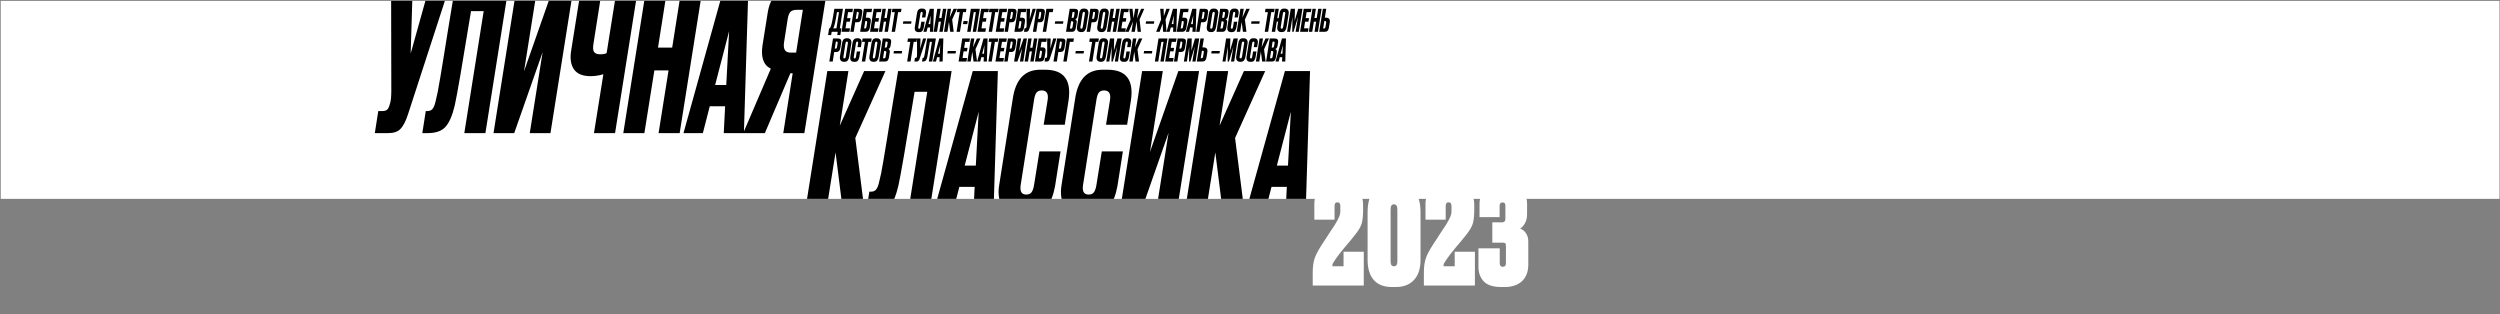
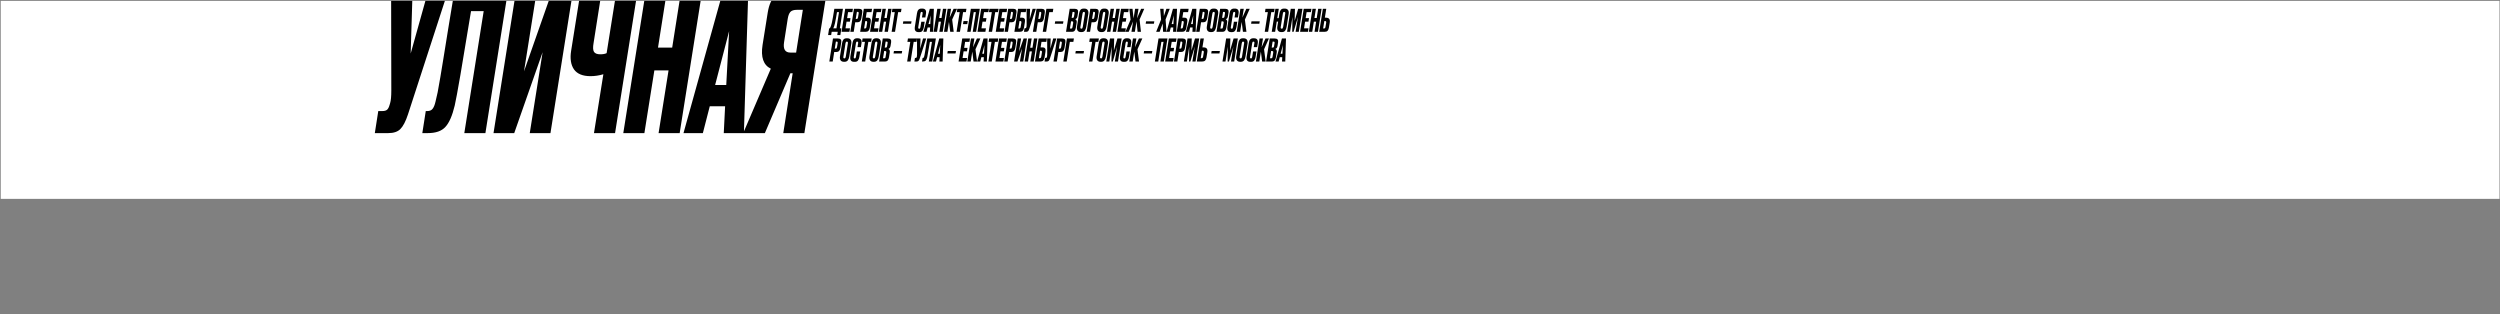
<svg xmlns="http://www.w3.org/2000/svg" width="2020" height="254" viewBox="0 0 2020 254" fill="none">
  <rect x="0" y="0" width="2020" height="254" fill="#808080" stroke="none" />
-   <path d="M1080.6 163.447C1079.07 163.447 1078.31 164.463 1078.31 166.494V177.486H1061.99V164.753C1061.99 160.182 1063.37 156.373 1066.12 153.326C1068.88 150.279 1073.16 148.755 1078.97 148.755H1082.67C1088.76 148.755 1093.4 150.206 1096.6 153.108C1099.79 156.01 1101.38 160.182 1101.38 165.623V169.868C1101.38 174.439 1100.99 178.066 1100.19 180.751C1099.39 183.435 1097.43 186.663 1094.31 190.436C1092.06 193.338 1089.45 196.494 1086.47 199.904C1083.28 203.749 1080.92 206.797 1079.4 209.046C1077.88 211.222 1077.01 212.601 1076.79 213.181C1076.64 213.689 1076.57 214.342 1076.57 215.14H1085.6V203.387H1101.93V230.702H1060.68V220.037C1060.68 215.394 1061.26 211.44 1062.42 208.175C1063.58 204.838 1066.6 199.614 1071.46 192.504C1074.58 187.57 1076.86 184.088 1078.31 182.056C1080.2 178.937 1081.43 176.651 1082.01 175.2C1082.67 173.749 1082.99 172.298 1082.99 170.847V166.494C1082.99 164.463 1082.19 163.447 1080.6 163.447ZM1147.78 171.5V210.134C1147.78 217.099 1146.01 222.468 1142.45 226.24C1138.97 230.013 1134.14 231.899 1127.98 231.899H1124.5C1118.18 231.899 1113.36 230.013 1110.02 226.24C1106.68 222.395 1105.02 217.026 1105.02 210.134V171.5C1105.02 156.264 1111.55 148.646 1124.6 148.646H1127.98C1141.18 148.646 1147.78 156.264 1147.78 171.5ZM1129.07 211.331V169.215C1129.07 166.458 1128.12 165.079 1126.24 165.079C1124.5 165.079 1123.62 166.458 1123.62 169.215V211.331C1123.62 213.87 1124.5 215.14 1126.24 215.14C1128.12 215.14 1129.07 213.87 1129.07 211.331ZM1170.4 163.447C1168.88 163.447 1168.12 164.463 1168.12 166.494V177.486H1151.79V164.753C1151.79 160.182 1153.17 156.373 1155.93 153.326C1158.68 150.279 1162.97 148.755 1168.77 148.755H1172.47C1178.56 148.755 1183.21 150.206 1186.4 153.108C1189.59 156.01 1191.19 160.182 1191.19 165.623V169.868C1191.19 174.439 1190.79 178.066 1189.99 180.751C1189.19 183.435 1187.23 186.663 1184.11 190.436C1181.87 193.338 1179.25 196.494 1176.28 199.904C1173.09 203.749 1170.73 206.797 1169.2 209.046C1167.68 211.222 1166.81 212.601 1166.59 213.181C1166.45 213.689 1166.38 214.342 1166.38 215.14H1175.41V203.387H1191.73V230.702H1150.49V220.037C1150.49 215.394 1151.07 211.44 1152.23 208.175C1153.39 204.838 1156.4 199.614 1161.26 192.504C1164.38 187.57 1166.67 184.088 1168.12 182.056C1170 178.937 1171.24 176.651 1171.82 175.2C1172.47 173.749 1172.8 172.298 1172.8 170.847V166.494C1172.8 164.463 1172 163.447 1170.4 163.447ZM1211.68 175.418H1195.46V164.862C1195.46 160.291 1196.84 156.482 1199.6 153.435C1202.43 150.315 1206.71 148.755 1212.44 148.755H1215.6C1221.62 148.755 1226.15 150.17 1229.2 152.999C1232.32 155.829 1233.88 159.783 1233.88 164.862V172.915C1233.88 178.066 1232.03 182.02 1228.33 184.777C1230.29 185.43 1231.85 186.663 1233.01 188.477C1234.24 190.291 1234.86 192.504 1234.86 195.116V213.725C1234.86 219.529 1233.16 224.028 1229.75 227.22C1226.34 230.34 1221.73 231.899 1215.92 231.899H1212.77C1206.38 231.899 1201.74 230.376 1198.84 227.329C1196.01 224.209 1194.59 220.4 1194.59 215.902V200.666H1211.79V212.637C1211.79 214.596 1212.62 215.575 1214.29 215.575C1215.96 215.575 1216.79 214.596 1216.79 212.637V198.816C1216.79 197.728 1216.65 197.002 1216.36 196.639C1216.07 196.277 1215.42 196.095 1214.4 196.095H1205.8V179.662H1213.75C1215.49 179.662 1216.36 178.719 1216.36 176.833V166.494C1216.36 165.406 1216.18 164.644 1215.82 164.209C1215.45 163.773 1214.84 163.556 1213.97 163.556C1212.44 163.556 1211.68 164.535 1211.68 166.494V175.418Z" fill="white" />
  <g clip-path="url(#clip0_1_21)">
    <rect x="0.594" y="0.702" width="2019" height="160" fill="white" />
    <path d="M302.855 107.554L305.644 89.736H308.898C310.654 89.736 311.945 89.375 312.772 88.652C313.598 87.929 314.269 86.638 314.786 84.778L315.251 83.229C315.87 81.163 316.18 77.806 316.18 73.158L316.025 -7.721H333.379L331.829 43.254L346.084 -7.721H362.198L329.66 92.37C327.801 98.051 325.735 102.028 323.463 104.301C321.293 106.47 318.04 107.554 313.701 107.554H302.855ZM375.166 107.554L390.815 9.012H380.588C373.564 52.189 369.174 77.599 367.418 85.243C365.456 93.507 362.925 99.291 359.826 102.596C356.831 105.902 352.079 107.554 345.572 107.554H341.234L344.022 89.736H345.262C347.121 89.736 348.516 89.168 349.445 88.032C350.478 86.792 351.305 84.778 351.924 81.989C352.544 79.614 353.112 77.134 353.629 74.552C354.145 71.866 354.868 67.786 355.798 62.312C356.728 56.837 357.554 51.828 358.277 47.282C359.103 42.634 360.395 34.629 362.151 23.267C364.01 11.904 365.714 1.575 367.264 -7.721H410.492L392.209 107.554H375.166ZM428.044 107.554L438.425 42.169L415.494 107.554H398.76L417.043 -7.721H433.777L423.396 57.664L446.327 -7.721H463.06L444.777 107.554H428.044ZM479.928 107.554L487.52 59.988C484.008 61.021 480.548 61.537 477.139 61.537C470.839 61.537 466.397 59.729 463.815 56.114C461.232 52.396 460.458 47.334 461.49 40.93L469.237 -7.721H486.281L479.619 34.732C478.999 38.141 479.102 40.517 479.928 41.86C480.755 43.202 482.459 43.874 485.041 43.874C487.211 43.874 488.915 43.564 490.154 42.944L498.211 -7.721H515.255L496.972 107.554H479.928ZM528.721 56.889L520.664 107.554H503.621L521.904 -7.721H538.947L531.665 38.451H543.131L550.413 -7.721H567.457L549.174 107.554H532.13L540.187 56.889H528.721ZM584.8 107.554L585.885 85.863H573.49L567.912 107.554H552.263L584.335 -7.721H604.633L601.069 107.554H584.8ZM577.828 68.664H586.814L589.139 25.126L577.828 68.664ZM618.013 107.554H600.505L622.816 55.494C616.825 52.602 614.604 46.198 616.154 36.282L620.337 10.097C621.37 3.693 623.436 -0.852 626.535 -3.538C629.737 -6.327 634.334 -7.721 640.325 -7.721H668.214L649.931 107.554H632.887L640.48 59.213H638.62L618.013 107.554ZM643.269 42.479L648.691 7.928H644.043C641.461 7.928 639.653 8.496 638.62 9.632C637.587 10.768 636.864 12.679 636.451 15.365L633.507 34.267C632.681 39.742 634.385 42.479 638.62 42.479H643.269Z" fill="black" />
-     <path d="M681.329 172.702L675.131 123.122L667.229 172.702H650.186L668.469 57.427H685.512L678.54 101.585L698.217 57.427H715.415L691.09 111.501L698.837 172.702H681.329ZM733.566 172.702L749.215 74.16H738.989C731.965 117.337 727.575 142.747 725.819 150.391C723.857 158.654 721.326 164.439 718.227 167.744C715.232 171.05 710.48 172.702 703.973 172.702H699.635L702.423 154.884H703.663C705.522 154.884 706.917 154.316 707.846 153.18C708.879 151.94 709.706 149.926 710.325 147.137C710.945 144.762 711.513 142.283 712.03 139.7C712.546 137.015 713.269 132.934 714.199 127.46C715.129 121.985 715.955 116.976 716.678 112.431C717.504 107.783 718.795 99.777 720.551 88.415C722.411 77.053 724.115 66.723 725.664 57.427H768.893L750.61 172.702H733.566ZM786.445 172.702L787.529 151.011H775.134L769.556 172.702H753.907L785.98 57.427H806.277L802.713 172.702H786.445ZM779.472 133.812H788.459L790.783 90.274L779.472 133.812ZM835.527 149.461L839.865 122.347H856.908L852.57 149.926C851.33 157.157 849.058 163.044 845.753 167.589C842.551 172.031 837.386 174.252 830.259 174.252H826.23C818.38 174.252 812.957 171.876 809.961 167.125C807.069 162.373 806.191 156.537 807.328 149.616L818.328 79.738C820.601 64.141 827.986 56.342 840.485 56.342H844.513C859.491 56.342 865.792 64.554 863.416 80.978L860.317 100.81H843.274L846.527 80.668C847.25 75.607 845.649 73.076 841.724 73.076C839.762 73.076 838.316 73.696 837.386 74.935C836.56 76.072 835.94 77.982 835.527 80.668L824.681 149.616C823.958 154.678 825.455 157.208 829.174 157.208C831.137 157.208 832.583 156.589 833.512 155.349C834.442 154.006 835.113 152.044 835.527 149.461ZM885.912 149.461L890.251 122.347H907.294L902.956 149.926C901.716 157.157 899.444 163.044 896.138 167.589C892.936 172.031 887.772 174.252 880.644 174.252H876.616C868.766 174.252 863.343 171.876 860.347 167.125C857.455 162.373 856.577 156.537 857.713 149.616L868.714 79.738C870.986 64.141 878.372 56.342 890.87 56.342H894.899C909.876 56.342 916.177 64.554 913.802 80.978L910.703 100.81H893.659L896.913 80.668C897.636 75.607 896.035 73.076 892.11 73.076C890.147 73.076 888.701 73.696 887.772 74.935C886.945 76.072 886.326 77.982 885.912 80.668L875.067 149.616C874.344 154.678 875.841 157.208 879.56 157.208C881.522 157.208 882.969 156.589 883.898 155.349C884.828 154.006 885.499 152.044 885.912 149.461ZM933.819 172.702L944.2 107.318L921.269 172.702H904.535L922.818 57.427H939.552L929.171 122.812L952.102 57.427H968.836L950.553 172.702H933.819ZM988.182 172.702L981.985 123.122L974.083 172.702H957.04L975.322 57.427H992.366L985.394 101.585L1005.07 57.427H1022.27L997.944 111.501L1005.69 172.702H988.182ZM1038.68 172.702L1039.76 151.011H1027.37L1021.79 172.702H1006.14L1038.21 57.427H1058.51L1054.94 172.702H1038.68ZM1031.7 133.812H1040.69L1043.01 90.274L1031.7 133.812Z" fill="black" />
    <path d="M669.944 22.877H670.569C671.169 21.877 671.686 20.411 672.119 18.477C672.636 16.261 673.311 12.469 674.144 7.102H681.094L678.594 22.877H679.844L678.994 28.327H676.494L676.894 25.702H671.994L671.594 28.327H669.094L669.944 22.877ZM673.294 22.877H675.844L677.919 9.802H676.294C675.794 13.052 675.236 16.094 674.619 18.927C674.203 20.694 673.761 22.011 673.294 22.877ZM682.908 7.102H689.133L688.708 9.802H685.233L684.458 14.677H687.183L686.733 17.502H684.008L683.158 22.877H686.783L686.333 25.702H679.958L682.908 7.102ZM692.362 9.602L691.437 15.277H692.187C692.57 15.277 692.829 15.177 692.962 14.977C693.095 14.777 693.212 14.419 693.312 13.902L693.787 10.877C693.854 10.461 693.829 10.144 693.712 9.927C693.612 9.711 693.362 9.602 692.962 9.602H692.362ZM692.862 18.002H691.012L689.812 25.702H687.062L690.012 7.102H694.062C696.129 7.102 697.004 8.127 696.687 10.177L695.987 14.652C695.654 16.886 694.612 18.002 692.862 18.002ZM703.52 17.727L702.77 22.452C702.587 23.569 702.228 24.394 701.695 24.927C701.162 25.444 700.403 25.702 699.42 25.702H695.02L697.97 7.102H704.62L704.195 9.802H700.295L699.57 14.302H701.22C703.137 14.302 703.903 15.444 703.52 17.727ZM698.195 23.002H698.92C699.587 23.002 699.978 22.577 700.095 21.727L700.645 18.352C700.762 17.452 700.503 17.002 699.87 17.002H699.145L698.195 23.002ZM705.955 7.102H712.18L711.755 9.802H708.28L707.505 14.677H710.23L709.78 17.502H707.055L706.205 22.877H709.83L709.38 25.702H703.005L705.955 7.102ZM714.134 17.527L712.834 25.702H710.084L713.034 7.102H715.784L714.609 14.552H716.459L717.634 7.102H720.384L717.434 25.702H714.684L715.984 17.527H714.134ZM721.057 7.102H728.407L727.982 9.827H725.707L723.182 25.702H720.432L722.957 9.827H720.632L721.057 7.102ZM729.864 17.227H736.514L736.189 19.177H729.539L729.864 17.227ZM743.7 21.952L744.4 17.577H747.15L746.45 22.027C746.25 23.194 745.883 24.144 745.35 24.877C744.833 25.594 744 25.952 742.85 25.952H742.2C740.933 25.952 740.058 25.569 739.575 24.802C739.108 24.036 738.966 23.094 739.15 21.977L740.925 10.702C741.291 8.186 742.483 6.927 744.5 6.927H745.15C747.566 6.927 748.583 8.252 748.2 10.902L747.7 14.102H744.95L745.475 10.852C745.591 10.036 745.333 9.627 744.7 9.627C744.383 9.627 744.15 9.727 744 9.927C743.866 10.111 743.766 10.419 743.7 10.852L741.95 21.977C741.833 22.794 742.075 23.202 742.675 23.202C742.991 23.202 743.225 23.102 743.375 22.902C743.525 22.686 743.633 22.369 743.7 21.952ZM751.356 25.702L751.531 22.202H749.531L748.631 25.702H746.106L751.281 7.102H754.556L753.981 25.702H751.356ZM750.231 19.427H751.681L752.056 12.402L750.231 19.427ZM758.421 17.527L757.121 25.702H754.371L757.321 7.102H760.071L758.896 14.552H760.746L761.921 7.102H764.671L761.721 25.702H758.971L760.271 17.527H758.421ZM767.77 25.702L766.77 17.702L765.495 25.702H762.745L765.695 7.102L768.445 7.102L767.32 14.227L770.495 7.102H773.27L769.345 15.827L770.595 25.702H767.77ZM773.523 7.102H780.873L780.448 9.827H778.173L775.648 25.702H772.898L775.423 9.827H773.098L773.523 7.102ZM778.498 17.027H781.948L781.548 19.477H778.098L778.498 17.027ZM784.245 25.702H781.495L784.445 7.102H791.67L788.72 25.702H785.97L788.495 9.802H786.77L784.245 25.702ZM792.771 7.102H798.996L798.571 9.802H795.096L794.321 14.677H797.046L796.596 17.502H793.871L793.021 22.877H796.646L796.196 25.702H789.821L792.771 7.102ZM799.475 7.102H806.825L806.4 9.827H804.125L801.6 25.702H798.85L801.375 9.827H799.05L799.475 7.102ZM807.517 7.102H813.742L813.317 9.802H809.842L809.067 14.677H811.792L811.342 17.502H808.617L807.767 22.877H811.392L810.942 25.702H804.567L807.517 7.102ZM816.972 9.602L816.047 15.277H816.797C817.18 15.277 817.438 15.177 817.572 14.977C817.705 14.777 817.822 14.419 817.922 13.902L818.397 10.877C818.463 10.461 818.438 10.144 818.322 9.927C818.222 9.711 817.972 9.602 817.572 9.602H816.972ZM817.472 18.002H815.622L814.422 25.702H811.672L814.622 7.102H818.672C820.738 7.102 821.613 8.127 821.297 10.177L820.597 14.652C820.263 16.886 819.222 18.002 817.472 18.002ZM828.129 17.727L827.379 22.452C827.196 23.569 826.838 24.394 826.304 24.927C825.771 25.444 825.013 25.702 824.029 25.702H819.629L822.579 7.102H829.229L828.804 9.802H824.904L824.179 14.302H825.829C827.746 14.302 828.513 15.444 828.129 17.727ZM822.804 23.002H823.529C824.196 23.002 824.588 22.577 824.704 21.727L825.254 18.352C825.371 17.452 825.113 17.002 824.479 17.002H823.754L822.804 23.002ZM827.373 25.702L827.823 22.827H828.348C828.631 22.827 828.839 22.769 828.973 22.652C829.106 22.536 829.214 22.327 829.298 22.027L829.373 21.777C829.473 21.444 829.523 20.902 829.523 20.152L829.498 7.102L832.298 7.102L832.048 15.327L834.348 7.102H836.948L831.698 23.252C831.398 24.169 831.064 24.811 830.698 25.177C830.348 25.527 829.823 25.702 829.123 25.702H827.373ZM839.872 9.602L838.947 15.277H839.697C840.08 15.277 840.339 15.177 840.472 14.977C840.605 14.777 840.722 14.419 840.822 13.902L841.297 10.877C841.364 10.461 841.339 10.144 841.222 9.927C841.122 9.711 840.872 9.602 840.472 9.602H839.872ZM840.372 18.002H838.522L837.322 25.702H834.572L837.522 7.102H841.572C843.639 7.102 844.514 8.127 844.197 10.177L843.497 14.652C843.164 16.886 842.122 18.002 840.372 18.002ZM845.28 25.702H842.53L845.48 7.102H851.08L850.655 9.802H847.805L845.28 25.702ZM852.594 17.227H859.244L858.919 19.177H852.269L852.594 17.227ZM861.354 25.702L864.304 7.102H868.329C870.446 7.102 871.354 8.111 871.054 10.127L870.604 12.977C870.371 14.394 869.771 15.252 868.804 15.552C869.787 15.986 870.171 16.894 869.954 18.277L869.329 22.227C869.146 23.361 868.812 24.227 868.329 24.827C867.846 25.411 867.104 25.702 866.104 25.702H861.354ZM866.129 17.227H865.429L864.504 23.077H865.454C865.854 23.077 866.129 22.986 866.279 22.802C866.429 22.602 866.537 22.277 866.604 21.827L867.129 18.452C867.262 17.636 866.929 17.227 866.129 17.227ZM867.404 9.627H866.629L865.879 14.452H866.704C867.054 14.452 867.304 14.361 867.454 14.177C867.621 13.994 867.737 13.702 867.804 13.302L868.204 10.802C868.271 10.402 868.246 10.111 868.129 9.927C868.012 9.727 867.771 9.627 867.404 9.627ZM875.756 9.627C875.423 9.627 875.173 9.736 875.006 9.952C874.856 10.169 874.739 10.536 874.656 11.052L872.981 21.702C872.781 22.686 873.048 23.177 873.781 23.177C874.131 23.177 874.381 23.061 874.531 22.827C874.681 22.594 874.806 22.219 874.906 21.702L876.581 11.052C876.748 10.102 876.473 9.627 875.756 9.627ZM875.606 6.927H876.081C877.381 6.927 878.298 7.311 878.831 8.077C879.381 8.827 879.556 9.869 879.356 11.202L877.731 21.527C877.514 22.927 877.114 24.011 876.531 24.777C875.948 25.544 875.073 25.927 873.906 25.927H873.431C872.164 25.927 871.256 25.527 870.706 24.727C870.173 23.927 870.006 22.861 870.206 21.527L871.831 11.202C872.048 9.786 872.431 8.719 872.981 8.002C873.548 7.286 874.423 6.927 875.606 6.927ZM883.329 9.602L882.404 15.277H883.154C883.537 15.277 883.796 15.177 883.929 14.977C884.062 14.777 884.179 14.419 884.279 13.902L884.754 10.877C884.821 10.461 884.796 10.144 884.679 9.927C884.579 9.711 884.329 9.602 883.929 9.602H883.329ZM883.829 18.002H881.979L880.779 25.702H878.029L880.979 7.102H885.029C887.096 7.102 887.971 8.127 887.654 10.177L886.954 14.652C886.621 16.886 885.579 18.002 883.829 18.002ZM892.187 9.627C891.853 9.627 891.603 9.736 891.437 9.952C891.287 10.169 891.17 10.536 891.087 11.052L889.412 21.702C889.212 22.686 889.478 23.177 890.212 23.177C890.562 23.177 890.812 23.061 890.962 22.827C891.112 22.594 891.237 22.219 891.337 21.702L893.012 11.052C893.178 10.102 892.903 9.627 892.187 9.627ZM892.037 6.927H892.512C893.812 6.927 894.728 7.311 895.262 8.077C895.812 8.827 895.987 9.869 895.787 11.202L894.162 21.527C893.945 22.927 893.545 24.011 892.962 24.777C892.378 25.544 891.503 25.927 890.337 25.927H889.862C888.595 25.927 887.687 25.527 887.137 24.727C886.603 23.927 886.437 22.861 886.637 21.527L888.262 11.202C888.478 9.786 888.862 8.719 889.412 8.002C889.978 7.286 890.853 6.927 892.037 6.927ZM898.485 17.527L897.185 25.702H894.435L897.385 7.102H900.135L898.96 14.552H900.81L901.985 7.102H904.735L901.785 25.702H899.035L900.335 17.527H898.485ZM905.808 7.102H912.033L911.608 9.802H908.133L907.358 14.677H910.083L909.633 17.502H906.908L906.058 22.877H909.683L909.233 25.702H902.858L905.808 7.102ZM915.535 17.302L911.985 25.702H909.335L913.51 15.902L912.485 7.102H915.06L915.935 14.852L917.16 7.102H919.91L918.685 14.902L922.01 7.102H924.56L920.785 15.752L921.885 25.702H919.185L918.31 17.277L916.96 25.702H914.21L915.535 17.302ZM926.031 17.227H932.681L932.356 19.177H925.706L926.031 17.227ZM938.167 15.752L937.417 7.102H940.167L940.417 12.977L942.442 7.102H945.167L941.792 15.752L942.542 25.702H939.767L939.442 18.977L936.992 25.702H934.167L938.167 15.752ZM947.816 25.702L947.991 22.202H945.991L945.091 25.702H942.566L947.741 7.102H951.016L950.441 25.702H947.816ZM946.691 19.427H948.141L948.516 12.402L946.691 19.427ZM959.306 17.727L958.556 22.452C958.373 23.569 958.014 24.394 957.481 24.927C956.948 25.444 956.189 25.702 955.206 25.702H950.806L953.756 7.102H960.406L959.981 9.802H956.081L955.356 14.302H957.006C958.923 14.302 959.689 15.444 959.306 17.727ZM953.981 23.002H954.706C955.373 23.002 955.764 22.577 955.881 21.727L956.431 18.352C956.548 17.452 956.289 17.002 955.656 17.002H954.931L953.981 23.002ZM963.466 25.702L963.641 22.202H961.641L960.741 25.702H958.216L963.391 7.102H966.666L966.091 25.702H963.466ZM962.341 19.427H963.791L964.166 12.402L962.341 19.427ZM971.805 9.602L970.88 15.277H971.63C972.014 15.277 972.272 15.177 972.405 14.977C972.539 14.777 972.655 14.419 972.755 13.902L973.23 10.877C973.297 10.461 973.272 10.144 973.155 9.927C973.055 9.711 972.805 9.602 972.405 9.602H971.805ZM972.305 18.002H970.455L969.255 25.702H966.505L969.455 7.102H973.505C975.572 7.102 976.447 8.127 976.13 10.177L975.43 14.652C975.097 16.886 974.055 18.002 972.305 18.002ZM980.663 9.627C980.33 9.627 980.08 9.736 979.913 9.952C979.763 10.169 979.647 10.536 979.563 11.052L977.888 21.702C977.688 22.686 977.955 23.177 978.688 23.177C979.038 23.177 979.288 23.061 979.438 22.827C979.588 22.594 979.713 22.219 979.813 21.702L981.488 11.052C981.655 10.102 981.38 9.627 980.663 9.627ZM980.513 6.927H980.988C982.288 6.927 983.205 7.311 983.738 8.077C984.288 8.827 984.463 9.869 984.263 11.202L982.638 21.527C982.422 22.927 982.022 24.011 981.438 24.777C980.855 25.544 979.98 25.927 978.813 25.927H978.338C977.072 25.927 976.163 25.527 975.613 24.727C975.08 23.927 974.913 22.861 975.113 21.527L976.738 11.202C976.955 9.786 977.338 8.719 977.888 8.002C978.455 7.286 979.33 6.927 980.513 6.927ZM982.936 25.702L985.886 7.102H989.911C992.028 7.102 992.936 8.111 992.636 10.127L992.186 12.977C991.953 14.394 991.353 15.252 990.386 15.552C991.369 15.986 991.753 16.894 991.536 18.277L990.911 22.227C990.728 23.361 990.394 24.227 989.911 24.827C989.428 25.411 988.686 25.702 987.686 25.702H982.936ZM987.711 17.227H987.011L986.086 23.077H987.036C987.436 23.077 987.711 22.986 987.861 22.802C988.011 22.602 988.119 22.277 988.186 21.827L988.711 18.452C988.844 17.636 988.511 17.227 987.711 17.227ZM988.986 9.627H988.211L987.461 14.452H988.286C988.636 14.452 988.886 14.361 989.036 14.177C989.203 13.994 989.319 13.702 989.386 13.302L989.786 10.802C989.853 10.402 989.828 10.111 989.711 9.927C989.594 9.727 989.353 9.627 988.986 9.627ZM996.263 21.952L996.963 17.577H999.713L999.013 22.027C998.813 23.194 998.446 24.144 997.913 24.877C997.396 25.594 996.563 25.952 995.413 25.952H994.763C993.496 25.952 992.621 25.569 992.138 24.802C991.671 24.036 991.53 23.094 991.713 21.977L993.488 10.702C993.855 8.186 995.046 6.927 997.063 6.927H997.713C1000.13 6.927 1001.15 8.252 1000.76 10.902L1000.26 14.102H997.513L998.038 10.852C998.155 10.036 997.896 9.627 997.263 9.627C996.946 9.627 996.713 9.727 996.563 9.927C996.43 10.111 996.33 10.419 996.263 10.852L994.513 21.977C994.396 22.794 994.638 23.202 995.238 23.202C995.555 23.202 995.788 23.102 995.938 22.902C996.088 22.686 996.196 22.369 996.263 21.952ZM1004.29 25.702L1003.29 17.702L1002.02 25.702H999.268L1002.22 7.102H1004.97L1003.84 14.227L1007.02 7.102H1009.79L1005.87 15.827L1007.12 25.702H1004.29ZM1011.21 17.227H1017.86L1017.54 19.177H1010.89L1011.21 17.227ZM1022.52 7.102L1029.87 7.102L1029.45 9.827H1027.17L1024.65 25.702H1021.9L1024.42 9.827H1022.1L1022.52 7.102ZM1035.79 25.927H1035.31C1034.05 25.927 1033.14 25.527 1032.59 24.727C1032.06 23.927 1031.89 22.861 1032.09 21.527L1032.74 17.452H1031.61L1030.31 25.702H1027.56L1030.51 7.102H1033.26L1032.06 14.627H1033.16L1033.71 11.202C1033.93 9.786 1034.31 8.719 1034.86 8.002C1035.43 7.286 1036.31 6.927 1037.49 6.927H1037.96C1039.26 6.927 1040.18 7.311 1040.71 8.077C1041.26 8.827 1041.44 9.869 1041.24 11.202L1039.61 21.527C1039.4 22.927 1039 24.011 1038.41 24.777C1037.83 25.544 1036.96 25.927 1035.79 25.927ZM1036.79 21.702L1038.46 11.052C1038.63 10.102 1038.36 9.627 1037.64 9.627C1037.31 9.627 1037.06 9.736 1036.89 9.952C1036.74 10.169 1036.62 10.536 1036.54 11.052L1034.86 21.702C1034.66 22.686 1034.93 23.177 1035.66 23.177C1036.01 23.177 1036.26 23.061 1036.41 22.827C1036.56 22.594 1036.69 22.219 1036.79 21.702ZM1039.97 25.702L1042.92 7.102H1046.32L1046.07 16.927L1048.94 7.102H1052.37L1049.42 25.702H1046.84L1048.77 13.677L1045.22 25.702H1044.12L1044.32 13.677L1042.39 25.702H1039.97ZM1053.42 7.102H1059.64L1059.22 9.802H1055.74L1054.97 14.677H1057.69L1057.24 17.502L1054.52 17.502L1053.67 22.877H1057.29L1056.84 25.702H1050.47L1053.42 7.102ZM1061.59 17.527L1060.29 25.702H1057.54L1060.49 7.102H1063.24L1062.07 14.552H1063.92L1065.09 7.102H1067.84L1064.89 25.702H1062.14L1063.44 17.527H1061.59ZM1070.47 14.302H1071.42C1073.85 14.302 1074.85 15.602 1074.42 18.202L1073.74 22.377C1073.54 23.527 1073.19 24.369 1072.67 24.902C1072.15 25.436 1071.37 25.702 1070.32 25.702H1065.92L1068.87 7.102H1071.62L1070.47 14.302ZM1069.09 23.002H1069.82C1070.49 23.002 1070.88 22.577 1070.99 21.727L1071.54 18.352C1071.66 17.452 1071.4 17.002 1070.77 17.002H1070.04L1069.09 23.002ZM675.394 33.602L674.469 39.277H675.219C675.603 39.277 675.861 39.177 675.994 38.977C676.128 38.777 676.244 38.419 676.344 37.902L676.819 34.877C676.886 34.461 676.861 34.144 676.744 33.927C676.644 33.711 676.394 33.602 675.994 33.602H675.394ZM675.894 42.002H674.044L672.844 49.702H670.094L673.044 31.102H677.094C679.161 31.102 680.036 32.127 679.719 34.177L679.019 38.652C678.686 40.886 677.644 42.002 675.894 42.002ZM684.252 33.627C683.919 33.627 683.669 33.736 683.502 33.952C683.352 34.169 683.236 34.536 683.152 35.052L681.477 45.702C681.277 46.686 681.544 47.177 682.277 47.177C682.627 47.177 682.877 47.061 683.027 46.827C683.177 46.594 683.302 46.219 683.402 45.702L685.077 35.052C685.244 34.102 684.969 33.627 684.252 33.627ZM684.102 30.927H684.577C685.877 30.927 686.794 31.311 687.327 32.077C687.877 32.827 688.052 33.869 687.852 35.202L686.227 45.527C686.011 46.927 685.611 48.011 685.027 48.777C684.444 49.544 683.569 49.927 682.402 49.927H681.927C680.661 49.927 679.752 49.527 679.202 48.727C678.669 47.927 678.502 46.861 678.702 45.527L680.327 35.202C680.544 33.786 680.927 32.719 681.477 32.002C682.044 31.286 682.919 30.927 684.102 30.927ZM691.6 45.952L692.3 41.577H695.05L694.35 46.027C694.15 47.194 693.783 48.144 693.25 48.877C692.733 49.594 691.9 49.952 690.75 49.952H690.1C688.833 49.952 687.958 49.569 687.475 48.802C687.008 48.036 686.867 47.094 687.05 45.977L688.825 34.702C689.192 32.186 690.383 30.927 692.4 30.927H693.05C695.467 30.927 696.483 32.252 696.1 34.902L695.6 38.102H692.85L693.375 34.852C693.492 34.036 693.233 33.627 692.6 33.627C692.283 33.627 692.05 33.727 691.9 33.927C691.767 34.111 691.667 34.419 691.6 34.852L689.85 45.977C689.733 46.794 689.975 47.202 690.575 47.202C690.892 47.202 691.125 47.102 691.275 46.902C691.425 46.686 691.533 46.369 691.6 45.952ZM696.961 31.102H704.311L703.886 33.827H701.611L699.086 49.702H696.336L698.861 33.827H696.536L696.961 31.102ZM708.056 33.627C707.723 33.627 707.473 33.736 707.306 33.952C707.156 34.169 707.039 34.536 706.956 35.052L705.281 45.702C705.081 46.686 705.348 47.177 706.081 47.177C706.431 47.177 706.681 47.061 706.831 46.827C706.981 46.594 707.106 46.219 707.206 45.702L708.881 35.052C709.048 34.102 708.773 33.627 708.056 33.627ZM707.906 30.927H708.381C709.681 30.927 710.598 31.311 711.131 32.077C711.681 32.827 711.856 33.869 711.656 35.202L710.031 45.527C709.814 46.927 709.414 48.011 708.831 48.777C708.248 49.544 707.373 49.927 706.206 49.927H705.731C704.464 49.927 703.556 49.527 703.006 48.727C702.473 47.927 702.306 46.861 702.506 45.527L704.131 35.202C704.348 33.786 704.731 32.719 705.281 32.002C705.848 31.286 706.723 30.927 707.906 30.927ZM710.329 49.702L713.279 31.102H717.304C719.42 31.102 720.329 32.111 720.029 34.127L719.579 36.977C719.345 38.394 718.745 39.252 717.779 39.552C718.762 39.986 719.145 40.894 718.929 42.277L718.304 46.227C718.12 47.361 717.787 48.227 717.304 48.827C716.82 49.411 716.079 49.702 715.079 49.702H710.329ZM715.104 41.227H714.404L713.479 47.077H714.429C714.829 47.077 715.104 46.986 715.254 46.802C715.404 46.602 715.512 46.277 715.579 45.827L716.104 42.452C716.237 41.636 715.904 41.227 715.104 41.227ZM716.379 33.627H715.604L714.854 38.452H715.679C716.029 38.452 716.279 38.361 716.429 38.177C716.595 37.994 716.712 37.702 716.779 37.302L717.179 34.802C717.245 34.402 717.22 34.111 717.104 33.927C716.987 33.727 716.745 33.627 716.379 33.627ZM722.296 41.227H728.946L728.621 43.177H721.971L722.296 41.227ZM733.606 31.102H740.956L740.531 33.827H738.256L735.731 49.702H732.981L735.506 33.827H733.181L733.606 31.102ZM738.823 49.702L739.273 46.827H739.798C740.081 46.827 740.29 46.769 740.423 46.652C740.556 46.536 740.665 46.327 740.748 46.027L740.823 45.777C740.923 45.444 740.973 44.902 740.973 44.152L740.948 31.102H743.748L743.498 39.327L745.798 31.102H748.398L743.148 47.252C742.848 48.169 742.515 48.811 742.148 49.177C741.798 49.527 741.273 49.702 740.573 49.702H738.823ZM750.49 49.702L753.015 33.802H751.365C750.232 40.769 749.524 44.869 749.24 46.102C748.924 47.436 748.515 48.369 748.015 48.902C747.532 49.436 746.765 49.702 745.715 49.702H745.015L745.465 46.827H745.665C745.965 46.827 746.19 46.736 746.34 46.552C746.507 46.352 746.64 46.027 746.74 45.577C746.84 45.194 746.932 44.794 747.015 44.377C747.099 43.944 747.215 43.286 747.365 42.402C747.515 41.519 747.649 40.711 747.765 39.977C747.899 39.227 748.107 37.936 748.39 36.102C748.69 34.269 748.965 32.602 749.215 31.102H756.19L753.24 49.702H750.49ZM759.022 49.702L759.197 46.202H757.197L756.297 49.702H753.772L758.947 31.102H762.222L761.647 49.702H759.022ZM757.897 43.427H759.347L759.722 36.402L757.897 43.427ZM765.777 41.227H772.427L772.102 43.177H765.452L765.777 41.227ZM777.488 31.102H783.713L783.288 33.802H779.813L779.038 38.677H781.763L781.313 41.502H778.588L777.738 46.877H781.363L780.913 49.702H774.538L777.488 31.102ZM786.617 49.702L785.617 41.702L784.342 49.702H781.592L784.542 31.102H787.292L786.167 38.227L789.342 31.102H792.117L788.192 39.827L789.442 49.702H786.617ZM794.764 49.702L794.939 46.202H792.939L792.039 49.702H789.514L794.689 31.102H797.964L797.389 49.702H794.764ZM793.639 43.427H795.089L795.464 36.402L793.639 43.427ZM799.231 31.102H806.581L806.156 33.827H803.881L801.356 49.702H798.606L801.131 33.827H798.806L799.231 31.102ZM807.273 31.102H813.498L813.073 33.802H809.598L808.823 38.677H811.548L811.098 41.502H808.373L807.523 46.877H811.148L810.698 49.702H804.323L807.273 31.102ZM816.727 33.602L815.802 39.277H816.552C816.936 39.277 817.194 39.177 817.327 38.977C817.461 38.777 817.577 38.419 817.677 37.902L818.152 34.877C818.219 34.461 818.194 34.144 818.077 33.927C817.977 33.711 817.727 33.602 817.327 33.602H816.727ZM817.227 42.002H815.377L814.177 49.702H811.427L814.377 31.102H818.427C820.494 31.102 821.369 32.127 821.052 34.177L820.352 38.652C820.019 40.886 818.977 42.002 817.227 42.002ZM824.11 49.702L825.785 39.152L822.085 49.702H819.385L822.335 31.102H825.035L823.36 41.652L827.06 31.102H829.76L826.81 49.702H824.11ZM831.932 41.527L830.632 49.702H827.882L830.832 31.102H833.582L832.407 38.552H834.257L835.432 31.102H838.182L835.232 49.702H832.482L833.782 41.527H831.932ZM844.755 41.727L844.005 46.452C843.822 47.569 843.464 48.394 842.93 48.927C842.397 49.444 841.639 49.702 840.655 49.702H836.255L839.205 31.102H845.855L845.43 33.802H841.53L840.805 38.302H842.455C844.372 38.302 845.139 39.444 844.755 41.727ZM839.43 47.002H840.155C840.822 47.002 841.214 46.577 841.33 45.727L841.88 42.352C841.997 41.452 841.739 41.002 841.105 41.002H840.38L839.43 47.002ZM843.999 49.702L844.449 46.827H844.974C845.257 46.827 845.465 46.769 845.599 46.652C845.732 46.536 845.84 46.327 845.924 46.027L845.999 45.777C846.099 45.444 846.149 44.902 846.149 44.152L846.124 31.102H848.924L848.674 39.327L850.974 31.102H853.574L848.324 47.252C848.024 48.169 847.69 48.811 847.324 49.177C846.974 49.527 846.449 49.702 845.749 49.702H843.999ZM856.498 33.602L855.573 39.277H856.323C856.706 39.277 856.965 39.177 857.098 38.977C857.231 38.777 857.348 38.419 857.448 37.902L857.923 34.877C857.99 34.461 857.965 34.144 857.848 33.927C857.748 33.711 857.498 33.602 857.098 33.602H856.498ZM856.998 42.002H855.148L853.948 49.702H851.198L854.148 31.102H858.198C860.265 31.102 861.14 32.127 860.823 34.177L860.123 38.652C859.79 40.886 858.748 42.002 856.998 42.002ZM861.906 49.702H859.156L862.106 31.102H867.706L867.281 33.802H864.431L861.906 49.702ZM869.22 41.227H875.87L875.545 43.177H868.895L869.22 41.227ZM880.53 31.102H887.88L887.455 33.827H885.18L882.655 49.702H879.905L882.43 33.827H880.105L880.53 31.102ZM891.625 33.627C891.292 33.627 891.042 33.736 890.875 33.952C890.725 34.169 890.609 34.536 890.525 35.052L888.85 45.702C888.65 46.686 888.917 47.177 889.65 47.177C890 47.177 890.25 47.061 890.4 46.827C890.55 46.594 890.675 46.219 890.775 45.702L892.45 35.052C892.617 34.102 892.342 33.627 891.625 33.627ZM891.475 30.927H891.95C893.25 30.927 894.167 31.311 894.7 32.077C895.25 32.827 895.425 33.869 895.225 35.202L893.6 45.527C893.384 46.927 892.984 48.011 892.4 48.777C891.817 49.544 890.942 49.927 889.775 49.927H889.3C888.034 49.927 887.125 49.527 886.575 48.727C886.042 47.927 885.875 46.861 886.075 45.527L887.7 35.202C887.917 33.786 888.3 32.719 888.85 32.002C889.417 31.286 890.292 30.927 891.475 30.927ZM893.898 49.702L896.848 31.102H900.248L899.998 40.927L902.873 31.102H906.298L903.348 49.702H900.773L902.698 37.677L899.148 49.702H898.048L898.248 37.677L896.323 49.702H893.898ZM909.471 45.952L910.171 41.577H912.921L912.221 46.027C912.021 47.194 911.654 48.144 911.121 48.877C910.604 49.594 909.771 49.952 908.621 49.952H907.971C906.704 49.952 905.829 49.569 905.346 48.802C904.879 48.036 904.738 47.094 904.921 45.977L906.696 34.702C907.063 32.186 908.254 30.927 910.271 30.927H910.921C913.338 30.927 914.354 32.252 913.971 34.902L913.471 38.102H910.721L911.246 34.852C911.363 34.036 911.104 33.627 910.471 33.627C910.154 33.627 909.921 33.727 909.771 33.927C909.638 34.111 909.538 34.419 909.471 34.852L907.721 45.977C907.604 46.794 907.846 47.202 908.446 47.202C908.763 47.202 908.996 47.102 909.146 46.902C909.296 46.686 909.404 46.369 909.471 45.952ZM917.501 49.702L916.501 41.702L915.226 49.702H912.476L915.426 31.102H918.176L917.051 38.227L920.226 31.102H923.001L919.076 39.827L920.326 49.702H917.501ZM924.42 41.227H931.07L930.745 43.177H924.095L924.42 41.227ZM935.88 49.702H933.13L936.08 31.102H943.305L940.355 49.702H937.605L940.13 33.802H938.405L935.88 49.702ZM944.407 31.102H950.632L950.207 33.802H946.732L945.957 38.677H948.682L948.232 41.502H945.507L944.657 46.877H948.282L947.832 49.702H941.457L944.407 31.102ZM953.861 33.602L952.936 39.277H953.686C954.069 39.277 954.328 39.177 954.461 38.977C954.594 38.777 954.711 38.419 954.811 37.902L955.286 34.877C955.353 34.461 955.328 34.144 955.211 33.927C955.111 33.711 954.861 33.602 954.461 33.602H953.861ZM954.361 42.002H952.511L951.311 49.702H948.561L951.511 31.102H955.561C957.628 31.102 958.503 32.127 958.186 34.177L957.486 38.652C957.153 40.886 956.111 42.002 954.361 42.002ZM956.569 49.702L959.519 31.102H962.919L962.669 40.927L965.544 31.102H968.969L966.019 49.702H963.444L965.369 37.677L961.819 49.702H960.719L960.919 37.677L958.994 49.702H956.569ZM971.567 38.302H972.517C974.95 38.302 975.95 39.602 975.517 42.202L974.842 46.377C974.642 47.527 974.284 48.369 973.767 48.902C973.25 49.436 972.467 49.702 971.417 49.702H967.017L969.967 31.102H972.717L971.567 38.302ZM970.192 47.002H970.917C971.584 47.002 971.975 46.577 972.092 45.727L972.642 42.352C972.759 41.452 972.5 41.002 971.867 41.002H971.142L970.192 47.002ZM979.01 41.227H985.66L985.335 43.177H978.685L979.01 41.227ZM987.77 49.702L990.72 31.102H994.12L993.87 40.927L996.745 31.102H1000.17L997.22 49.702H994.645L996.57 37.677L993.02 49.702H991.92L992.12 37.677L990.195 49.702H987.77ZM1004.42 33.627C1004.08 33.627 1003.83 33.736 1003.67 33.952C1003.52 34.169 1003.4 34.536 1003.32 35.052L1001.64 45.702C1001.44 46.686 1001.71 47.177 1002.44 47.177C1002.79 47.177 1003.04 47.061 1003.19 46.827C1003.34 46.594 1003.47 46.219 1003.57 45.702L1005.24 35.052C1005.41 34.102 1005.13 33.627 1004.42 33.627ZM1004.27 30.927H1004.74C1006.04 30.927 1006.96 31.311 1007.49 32.077C1008.04 32.827 1008.22 33.869 1008.02 35.202L1006.39 45.527C1006.18 46.927 1005.78 48.011 1005.19 48.777C1004.61 49.544 1003.73 49.927 1002.57 49.927H1002.09C1000.83 49.927 999.918 49.527 999.368 48.727C998.835 47.927 998.668 46.861 998.868 45.527L1000.49 35.202C1000.71 33.786 1001.09 32.719 1001.64 32.002C1002.21 31.286 1003.08 30.927 1004.27 30.927ZM1011.77 45.952L1012.47 41.577H1015.22L1014.52 46.027C1014.32 47.194 1013.95 48.144 1013.42 48.877C1012.9 49.594 1012.07 49.952 1010.92 49.952H1010.27C1009 49.952 1008.12 49.569 1007.64 48.802C1007.17 48.036 1007.03 47.094 1007.22 45.977L1008.99 34.702C1009.36 32.186 1010.55 30.927 1012.57 30.927H1013.22C1015.63 30.927 1016.65 32.252 1016.27 34.902L1015.77 38.102H1013.02L1013.54 34.852C1013.66 34.036 1013.4 33.627 1012.77 33.627C1012.45 33.627 1012.22 33.727 1012.07 33.927C1011.93 34.111 1011.83 34.419 1011.77 34.852L1010.02 45.977C1009.9 46.794 1010.14 47.202 1010.74 47.202C1011.06 47.202 1011.29 47.102 1011.44 46.902C1011.59 46.686 1011.7 46.369 1011.77 45.952ZM1019.8 49.702L1018.8 41.702L1017.52 49.702H1014.77L1017.72 31.102H1020.47L1019.35 38.227L1022.52 31.102H1025.3L1021.37 39.827L1022.62 49.702H1019.8ZM1023 49.702L1025.95 31.102H1029.97C1032.09 31.102 1033 32.111 1032.7 34.127L1032.25 36.977C1032.02 38.394 1031.42 39.252 1030.45 39.552C1031.43 39.986 1031.82 40.894 1031.6 42.277L1030.97 46.227C1030.79 47.361 1030.46 48.227 1029.97 48.827C1029.49 49.411 1028.75 49.702 1027.75 49.702H1023ZM1027.77 41.227H1027.07L1026.15 47.077H1027.1C1027.5 47.077 1027.77 46.986 1027.92 46.802C1028.07 46.602 1028.18 46.277 1028.25 45.827L1028.77 42.452C1028.91 41.636 1028.57 41.227 1027.77 41.227ZM1029.05 33.627H1028.27L1027.52 38.452H1028.35C1028.7 38.452 1028.95 38.361 1029.1 38.177C1029.27 37.994 1029.38 37.702 1029.45 37.302L1029.85 34.802C1029.92 34.402 1029.89 34.111 1029.77 33.927C1029.66 33.727 1029.42 33.627 1029.05 33.627ZM1035.88 49.702L1036.05 46.202H1034.05L1033.15 49.702H1030.63L1035.8 31.102H1039.08L1038.5 49.702H1035.88ZM1034.75 43.427H1036.2L1036.58 36.402L1034.75 43.427Z" fill="black" />
  </g>
  <defs>
    <clipPath id="clip0_1_21">
      <rect width="2019" height="160" fill="white" transform="translate(0.594 0.702)" />
    </clipPath>
  </defs>
</svg>